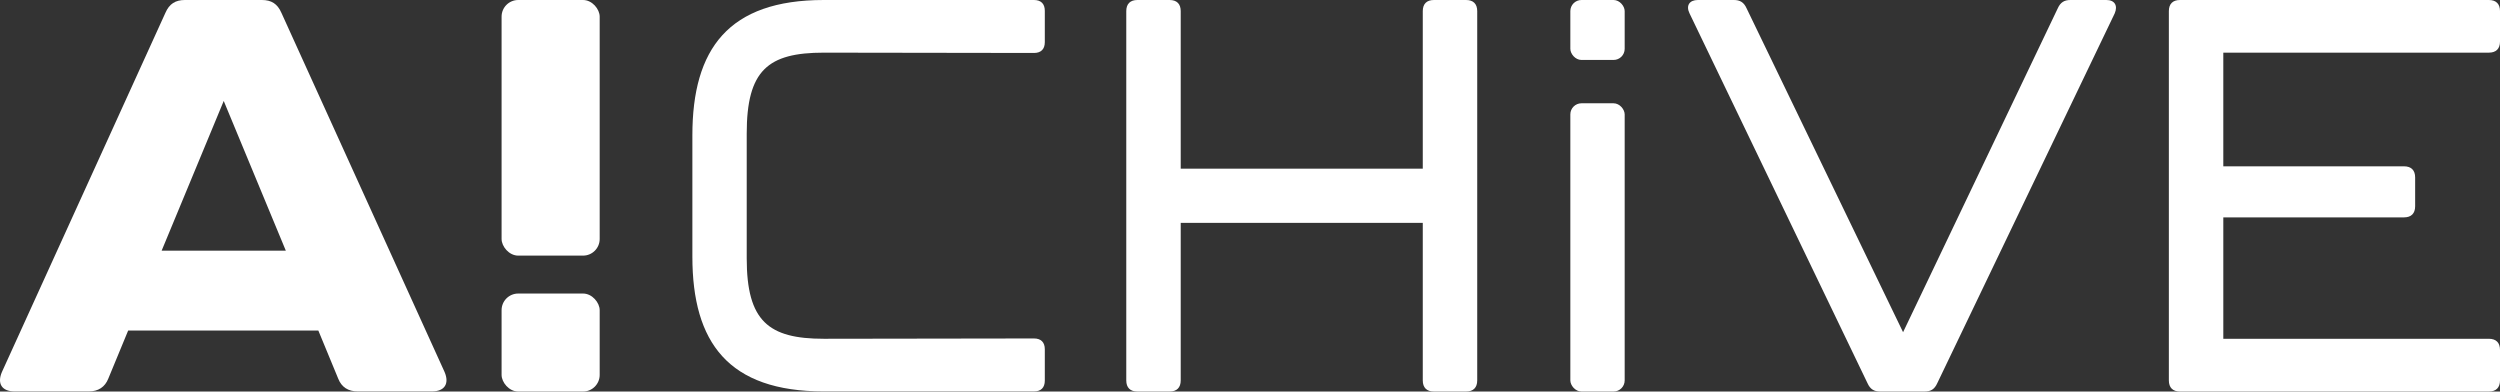
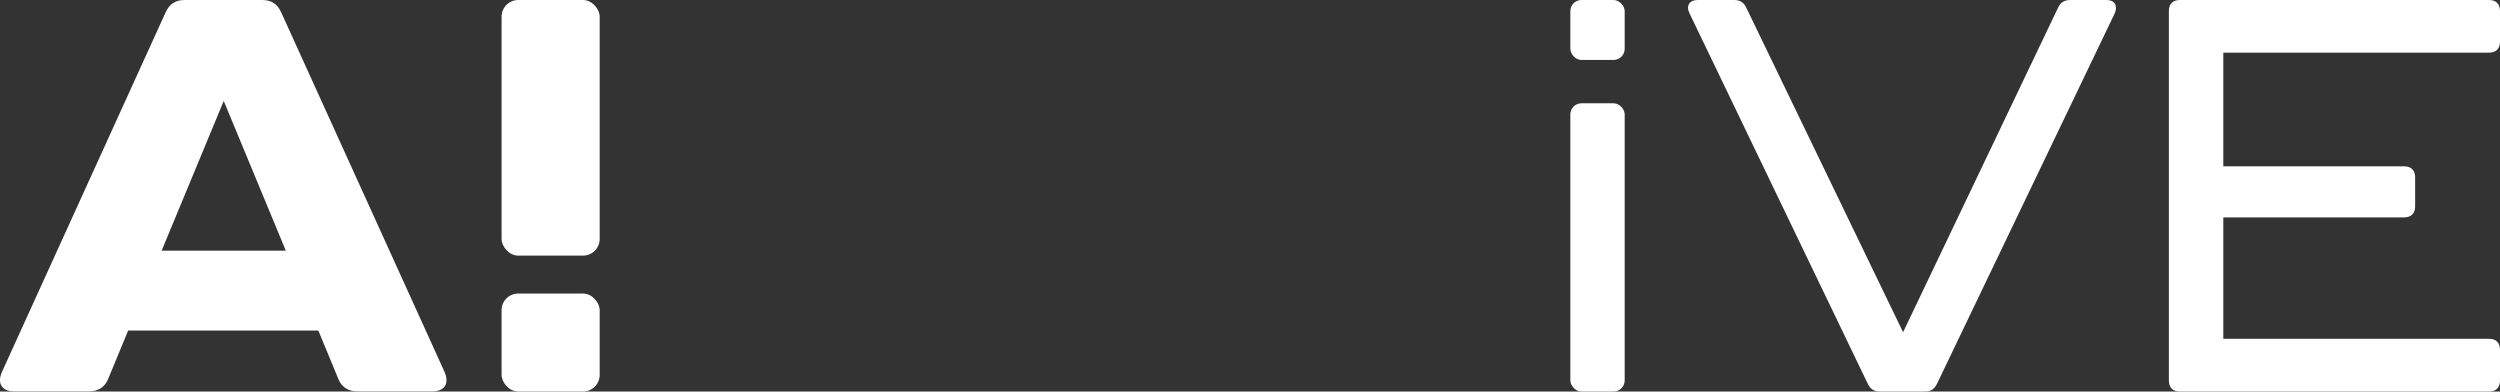
<svg xmlns="http://www.w3.org/2000/svg" id="b" width="236" height="36.96" viewBox="0 0 236 36.96">
  <rect x="0" y="0" width="236" height="36.96" fill="#333333" stroke="none" />
  <g id="c">
    <rect x="47.35" width="9.26" height="24.13" rx="1.57" ry="1.57" style="fill:#fff;" />
    <path d="M26.56,1.2c-.37-.84-.94-1.2-1.83-1.2h-7.28c-.89,0-1.47.37-1.83,1.2L.18,35.12c-.47,1.1,0,1.83,1.2,1.83h7.01c.89,0,1.52-.42,1.83-1.2l1.88-4.55h17.95l1.88,4.55c.31.79.94,1.2,1.83,1.2h7.01c1.2,0,1.67-.73,1.2-1.83L26.56,1.2ZM15.26,23.66l5.86-14.13,5.86,14.13h-11.73Z" style="fill:#fff;" />
    <rect x="47.35" y="27.71" width="9.26" height="9.25" rx="1.57" ry="1.57" style="fill:#fff;" />
-     <path d="M97.61,0h-19.84c-9,0-12.41,4.61-12.41,12.77v11.46c0,8.11,3.4,12.72,12.41,12.72h19.84c.66,0,1.02-.36,1.02-1.02v-2.96c0-.66-.36-1.02-1.02-1.02l-19.84.03c-5.23,0-7.28-1.67-7.28-7.59v-11.78c0-5.97,1.99-7.64,7.28-7.64l19.84.03c.66,0,1.02-.36,1.02-1.02V1.02c0-.66-.36-1.02-1.02-1.02Z" style="fill:#fff;" />
    <path d="M234.95,4.97c.68,0,1.05-.37,1.05-1.05V1.05c0-.68-.37-1.05-1.05-1.05h-29.16c-.68,0-1.05.37-1.05,1.05v34.86c0,.68.37,1.05,1.05,1.05h29.16c.68,0,1.05-.37,1.05-1.05v-2.88c0-.68-.37-1.05-1.05-1.05h-25.07v-11.46h17.06c.68,0,1.05-.37,1.05-1.05v-2.72c0-.68-.37-1.05-1.05-1.05h-17.06V4.97h25.07Z" style="fill:#fff;" />
    <path d="M198.85,0h-3.4c-.57,0-.94.21-1.2.79l-14.6,30.57L164.88.79c-.26-.58-.63-.79-1.2-.79h-3.4c-.79,0-1.15.52-.79,1.26l16.8,34.91c.26.58.63.79,1.2.79h4.19c.58,0,.94-.21,1.2-.79L199.63,1.26c.31-.73,0-1.26-.79-1.26Z" style="fill:#fff;" />
-     <path d="M138.4,0h-3.04c-.68,0-1.05.37-1.05,1.05v14.87h-22.85V1.05c0-.68-.37-1.05-1.05-1.05h-3.04c-.68,0-1.05.37-1.05,1.05v34.86c0,.68.37,1.05,1.05,1.05h3.04c.68,0,1.05-.37,1.05-1.05v-14.87h22.85v14.87c0,.68.37,1.05,1.05,1.05h3.04c.68,0,1.05-.37,1.05-1.05V1.05c0-.68-.37-1.05-1.05-1.05Z" style="fill:#fff;" />
    <rect x="148.24" y="9.75" width="5.13" height="27.21" rx="1.05" ry="1.05" style="fill:#fff;" />
    <rect x="148.24" width="5.13" height="5.66" rx="1.05" ry="1.05" style="fill:#fff;" />
  </g>
</svg>